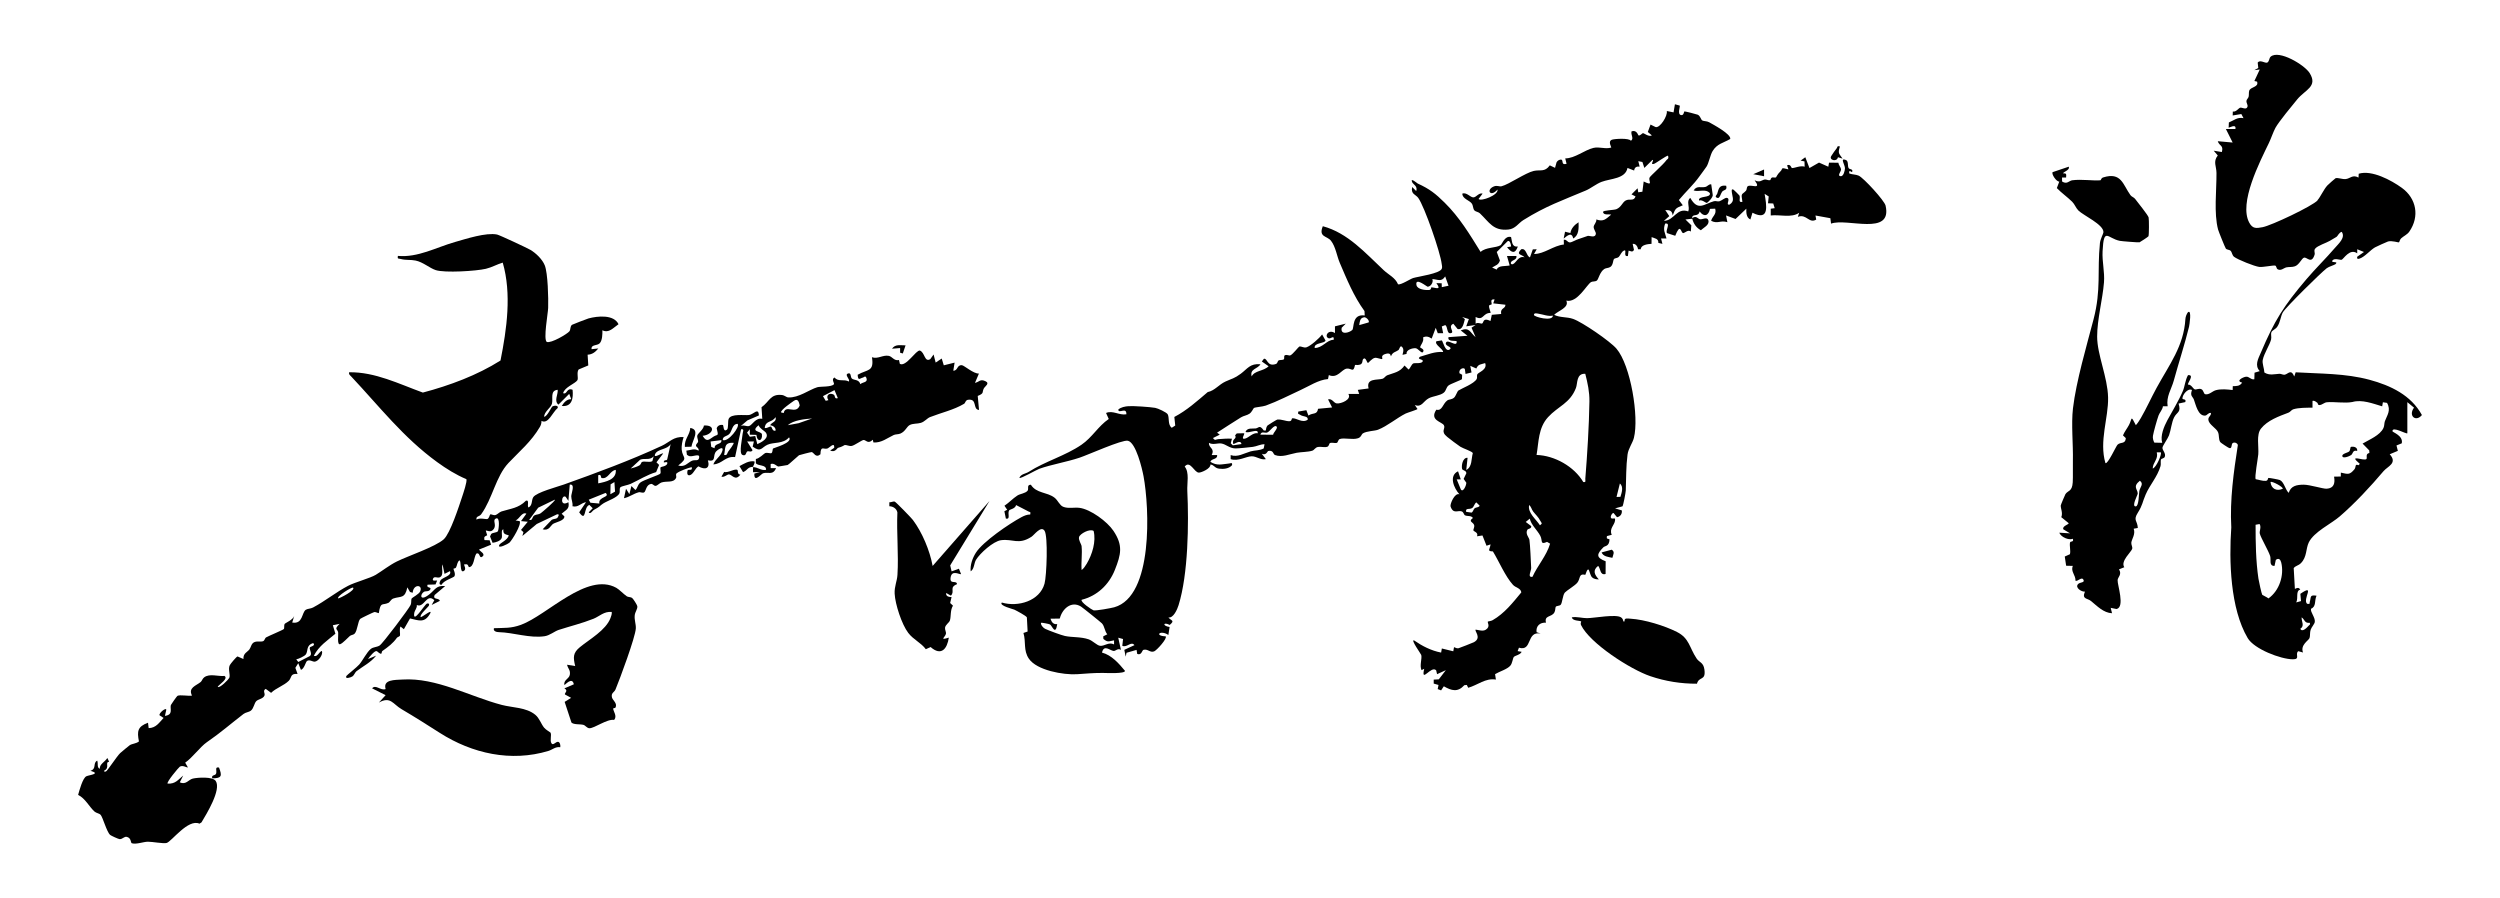
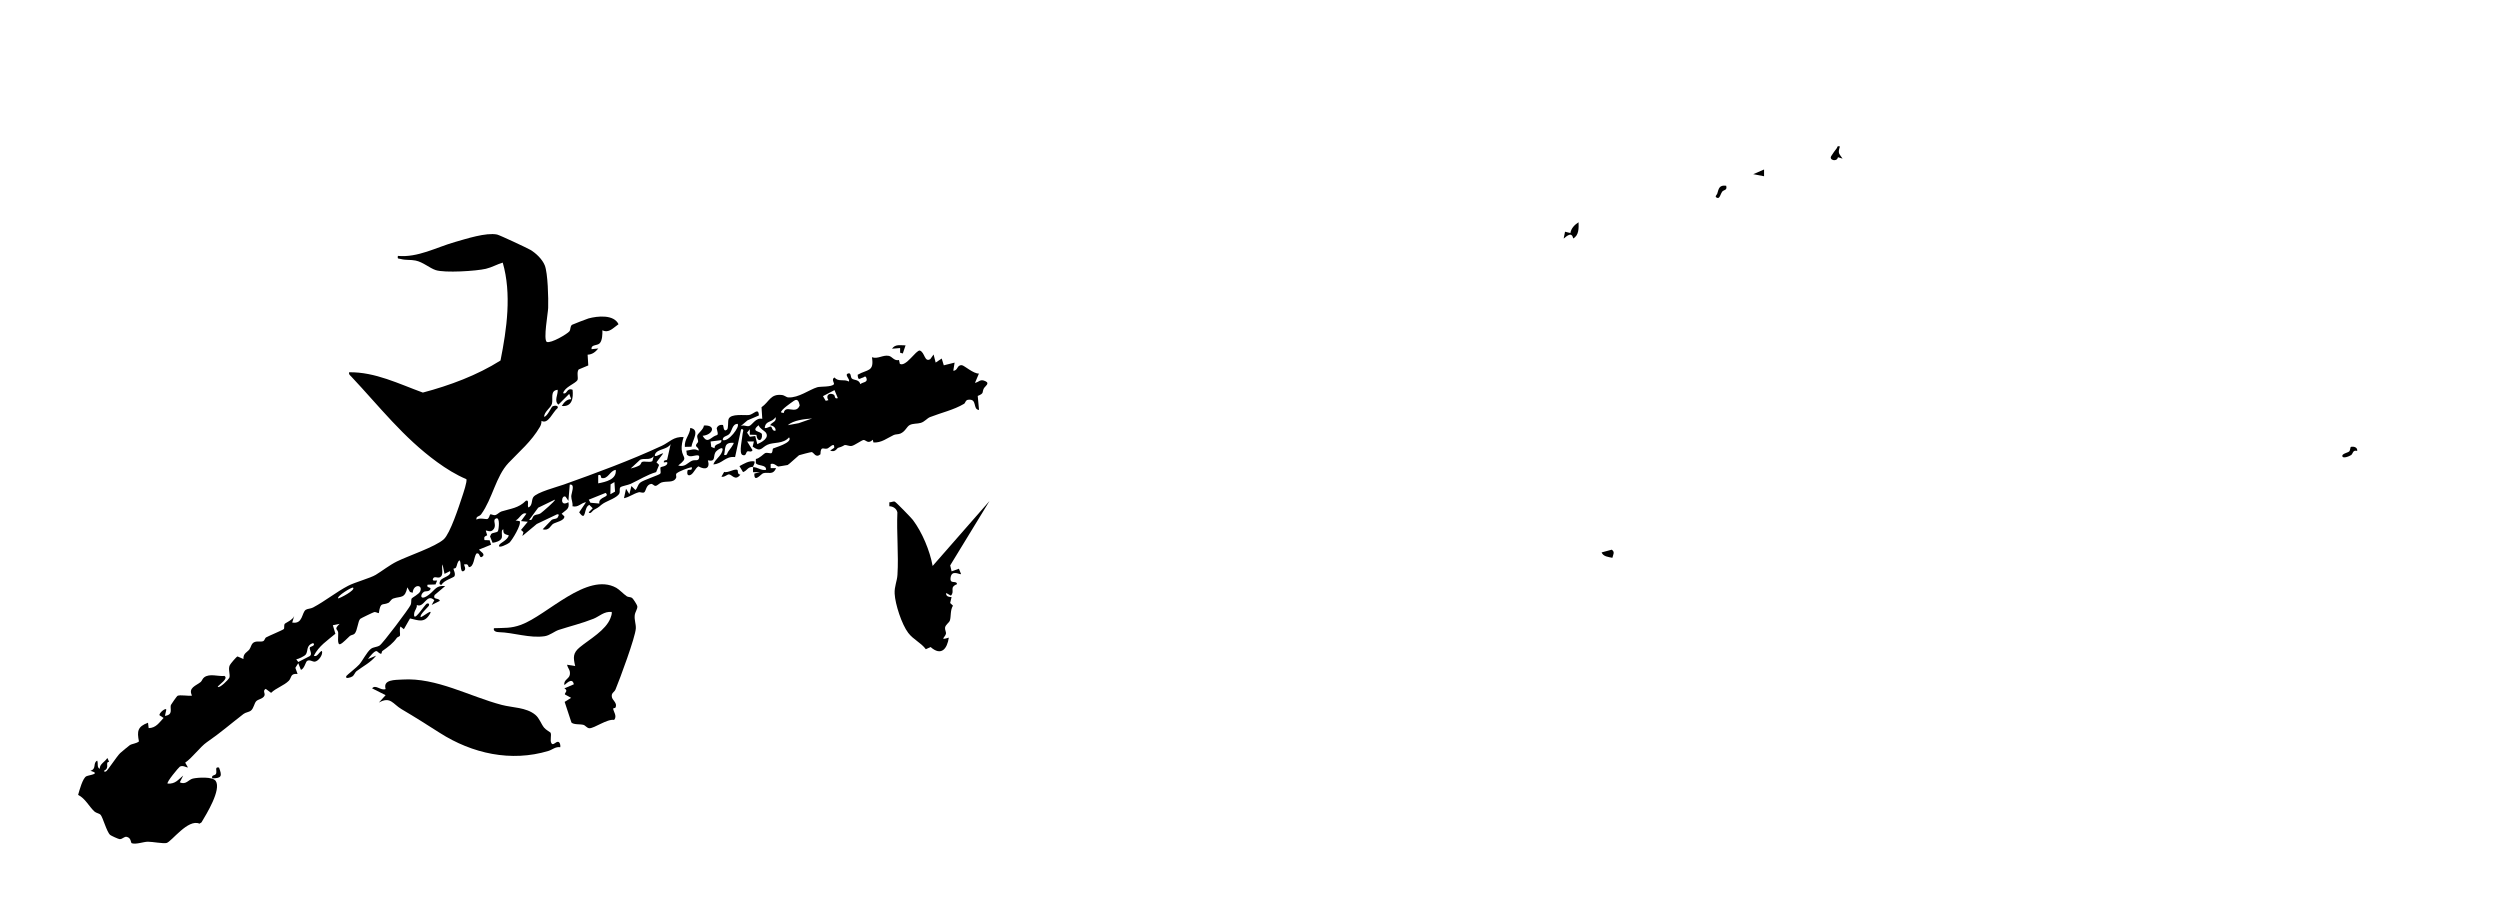
<svg xmlns="http://www.w3.org/2000/svg" id="_レイヤー_1" viewBox="0 0 640 230">
-   <path d="M431.19,28.54c.15-.09,3.2.73,3.42.82.66.29.84,1.27,1.14,1.46.38.24,1.19.14,1.78.47,1.03.58,5.69,3.06,5.41,4.29-1.79,1.04-3.36,1.19-4.52,3.11-.62,1.04-.97,3.09-1.56,3.98-.43.64-1.21,1.65-1.75,2.41-1.55,2.2-3.61,4.06-5.32,6.13l1.01,1.34c-1.83.76-1.87.73-2.59,2.6-.16-1.22-.69-1.38-1.9-1.38l1.03,1.56-1.38,1.21c2.67-.06,3.25-3.48,6.23-2.42.49-1.17-.6-2.57.52-3.46,1.98,3.5,3.51,1.56,6.06.85.46-.13.93.14,1.39.02.56-.14,1.43-.96,1.9-.88,1.12.2-.46,1.92.7,1.73,1.4-.91.73-1.83.61-3.03-.03-.32-.24-1.14.43-.78.09.05,1.43,1.37,1.48,1.46.39.66-.48,1.91.78,1.65-.43-2.46-.14-1.71.93-2.88.21-.23.14-.91.43-1.12.83-.59,3.66,1.07,1.76-1.54,1.34.72,1.84-.07,2.6-.19.38-.06.88.27,1.32.19.23-.04.16-.51.51-.69.24-.12.84.12,1.07-.07.08-.06.29-.73,1.09-1.49s-.14-1.11,2.07-.53l-.35-1.03c.89-.47,1.11.7,1.23.7.78,0,2.21-.72,3.27-.36l-.04-1.35-1-.2,1.21-.87,1.06,2.77,2.45-1.4,2.38,1.06.18-1.04,2.39.02c.05.57.61,1.16.68,1.63.1.62-1.09,1.68-.12,1.82.79.11,1.11-1.5,1.13-2,.05-.86-1.41-2.84.25-2.15.73.31.35,1.53.7,2.09.22.36,1.26.15.86,1.03-.02.05-.97-.85-.69.34.75.27,1.69.23,2.4.55,1.27.58,6.59,6.38,6.88,7.67,1.8,7.92-9.92,3.09-13.96,4.61l-.18-1.39-3.81-.69.19,1.04c-1.85,1.12-2.45-1.54-4.7-.7l.34-1.04c-1.98,1.39-4.92.41-7.28.69v-1.73s1.01-.14,1.01-.14l-.37-1.2-1.34-.05.18-1.75-1.05-.67c.48,2.9,1.33,7.11-3.11,4.84l-.53,1.73c-1.06-.48-1.08-1.79-1.04-2.77l-2.76,2.64-2.43-.91.34,1.73c-1.76-.58-2.46.52-4.16-.35.29-1.2,1.46-1.6,1.04-3.11l-1.34.05c-.33,1.75-1.52,2.21-2.65.65-.3,1.56-1.97.43-1.9,1.73,1.04-.77,1.4.15,1.99.28s1.86-.74,2.15.28c.34,1.22-1.23,1.84-1.91,2.54-1.18-.65-1.9-1.68-2.21-2.96l-1.75.2,1.51,1.48-.13,1.63c-.67-.72-1.72.57-2.06.35-.54-.35-.62-2.57-1.93.71l-2.1-.68c-.52-.66,1.1-2.7-.48-2.44-.62,1.65-.04,2.29.34,3.81h-1.39s.35,1.38.35,1.38l-1.04-.25c.04-1.14-.88-1.12-1.73-1.48l-.02,1.72c-.94.06-2.69.23-2.76,1.39h-.68c-.11-.67-.56-1.48-1.39-1.38l.34,1.55c-.43.69-.76.3-1.38.18l-.18,1.38c-1.37.26-.08-1.83-1.03-1.38-.65.31-.92,1.24-1.32,1.63-.32.31-.98.26-1.2.52-.31.37-.18,1.5-.93,2.02-.47.33-1.12.24-1.56.53-1.16.77-1.49,2.64-1.89,2.95-.45.35-1.12.17-1.5.4-1.14.69-3.52,5.41-6.34,4.75.85,1.79-2.14,2.6-3.11,3.64,1.54.76,3.21.47,4.85,1.04,2.35.82,9.48,5.71,11.1,7.61,3.64,4.24,5.82,17.51,4.47,22.84-.33,1.32-1.44,2.76-1.63,4.27-.4,3.09-.34,6.05-.45,9.21-.02.52-.63,3.77-.84,4.05l-1.91.52,1.73.52c.13.87-.34,1.57-1.22,1.75l-.87-1.06c-.33-.23-1.19,1.26-.43,1.39.53.09.87-.33.79.51-.11,1.16-1.57,2.1-.84,3.66l-1.24.33c-.15.84.11.57.67.84-.08,1.89-1.15,1.59-1.59,2.04-1.69,1.73-1.96,2.6.6,3.57l-.02,3.25c-1.47.4-1.22-1.31-1.9-2.08-1.49,1.15-.94,2.28.17,3.46-.57.04-1.32-.12-1.73-.52-.8-.78-.69-3.71-1.73-.65-1.78-.41-1.19,1.02-2.08,2.06-.63.74-2.71,1.98-3.15,2.48-.59.66-.64,2.69-1.09,3.15-.29.29-1.06.23-1.24.49-.17.25-.05.95-.39,1.51-.75,1.21-2.6.65-2.12,2.56-1.54-.09-2.62.86-2.41,2.44l1.04.35c-3.73-.71-2.05,4.67-5.55,3.62l-.34.88,1.03.17c-.31.77-1.69.96-1.99,1.31-.31.37-.34,1.56-.9,2.23-.77.93-2.86,1.53-3.91,2.18l.21,1.39c-2.64-.46-4.71,1.44-7.09,2.1l-.36-.73-.63.07c-1.69,1.87-3.27,1.42-5.25.28l-.7,1.05-.87-.34.21-1.05-1.23-.35v-1.02s1.3-.07,1.3-.07l1.81-2.35-2.25,1.03-.23-.98c-1.25-1.4-3.97,3.53-3.06-.4l-.69.35c-.55-1.21.18-2.93-.07-3.89-.07-.26-2.81-4.04-1.84-3.73,2.08,1.45,4.41,2.64,6.93,3.12l.18-1.05,2.93.72.19-1.06c.39.11.67.37,1.12.29.21-.04,3.74-1.43,3.98-1.56,2.07-1.15.07-2.83.44-3.22.84.11,1.83.51,2.6.02,1.3-.83.31-1.84.53-2.09.04-.05.8-.1,1.21-.34,3.05-1.76,5.13-4.44,7.35-7.12-.18-1.13-1.44-1.17-2.14-1.93-1.99-2.19-3.57-6-5.14-8.56-1.63-.02-.73-.58-.6-1.8l-1.03.35-1.04-2.63-1.39.21c.42-1.01-.89-1.21-.94-1.53-.04-.28.35-.8.2-1.34-.21-.77-1.63-.88-.31-1.81-.47-.73-1.4-.35-2.07-.71-.26-.14-.3-.78-.79-.98-.94-.37-2.18.81-2.87-1.28-.18-.56,1.06-3.58,2.27-3.1-1.39-1.53-2.79-4.75-.35-5.89l.7,2.08h-1.04s1.05,2.55,1.05,2.55c.54.93,1.41-.97,1.41-1.7l-.69-.98.69-1.43c.05-.73-.98-.72-1.08-1.11-.22-.86.13-2.95,1.4-2.87l-.34,3.12c1.57-.8,1.25-2.84,1.68-4.31-.11-.44-2.53-1.21-3.19-1.64-.84-.55-2.56-1.87-3.37-2.52-1.8-1.45-.36-2.07-.83-2.96-.49-.94-3.79-1.24-1.95-4,1.52.4,1.61-1.5,2.81-2.37.45-.33,1.09-.16,1.73-.71.45-.39.8-1.62,1.12-1.83.9-.58,3.97-1.71,4.68-2.95.19-.33-.03-.88.16-1.21.29-.52,2.64-1.17,2-2.86-1.1.38-1.75.2-2.26,1.39l-1.55-.69.32,1.7-1.53.38-.17-1.19c-.07-.54-1.62-.28-1.4,1l.7.4-.05,1.11c-.14.23-2.93,1.23-3.41,1.61-.68.53-.59,1.33-1.25,1.87-.89.74-2.72.86-3.79,1.4-1.47.75-1.83,2.47-3.62,1.75l.69,1.03c-.17.21-2.59.94-3.02,1.15-2.19,1.08-4.76,3.26-7.12,4.16-.85.32-2.84.31-3.83.92-.4.24-.42.98-1.26,1.25-1.42.47-3.5-.2-4.66.2-.48.17-.44.91-.8,1-.53.12-1.3-.21-1.77.07-.16.1-.18.75-.63.91-.69.24-1.65-.08-2.38.05s-.92.78-1.47.96c-1.05.34-2.8.32-3.98.53-1.81.33-3.77,1.26-5.56.58-.52-.2-.36-1.35-1.78-1.03-.1.02-.48,1.22-1.6.7l1.04,1.38c-1.37.29-2.35-.75-3.64-.73-1.4.02-3.49,1.38-5.37.73v-1.04c1.78.63,3.39-.45,5.12-.95,1-.29,2.3-.18,3.34-.75l.21-1.07c-1.04-.03-1.98.54-2.99.67-.82.1-3.8.42-4.47.4-1.55-.04-2.38-1.08-3.62-1.27-.92-.14-2.12.43-3.14-.15-.13,1.37,1.58,1.34.69,3.11h1.39c.16,1.2-1.45.83-1.73,1.73,1.74,1.11,2.96.61,4.77.44.51-.05.9-.37.78.43-.79.91-2.18,1.04-3.31.89-1.22-.16-1.2-.96-2.23-1.06.15,1-2.29,2.08-2.96,2.07-1.2-.02-2.23-3.27-3.62-1.55,1.26,1.51.57,4.25.67,6.25.41,8.27.23,21.34-2.24,29.25-.33,1.05-1.32,3.37-2.6,3.12.69.91,1.76.7.34,1.92-1.69-.87-1.93.28-.03.53l-.32,2.04c-2.1-1.41-3.7.24-.69.35.51.5-2.27,3.58-2.95,3.85-1.06.41-1.56-.68-2.71-.4-.42.1-.46,1.49-1.62,1.06l-.17-1.04-2.57.74-.21.99-.36-1.74,2.6-1.2c-.85-1.13-1.9.72-3.11.17l.19-1.74-1.23-.34.69,3.12c-.78-.52-1.39.31-1.84.28-.98-.08-2.5-1.79-3.01.41,2.48.66,4.32,2.78,5.89,4.68,0,.79-4.83.54-5.73.53-2.62,0-4.04.17-6.58.33-3.43.21-10.26-.97-12.3-3.98-1.46-2.14-.69-4.28-1.39-6.58l1.07-.37-.19-3.62c-.2-.42-2.61-1.69-3.21-1.98-.24-.12-4.03-1.04-3.2-1.82,4.13,1.22,9.7-.38,10.93-4.84.55-1.98.93-12.16,0-13.54s-2.62,1.08-3.34,1.54c-3.33,2.16-4.74.48-7.79.88-1.99.26-5.4,3.35-6.41,5.02-.53.87-.44,2.39-1.37,2.95-.16-1.62.46-3.38,1.32-4.74,1.8-2.86,8.59-7.47,11.67-9.12.72-.38,1.43-.69,2.26-.69.15-.8-.06-.55-.45-.77-.99-.55-2.16-1.1-3.17-1.64-.22.95-1.58,1.08-1.77,1.35-.53.76.46,2.38-.85,2.1l-.38-1.87.72-.38-.7-1.03c1.16-.77,2.13-1.85,3.3-2.61.71-.46,2.02-.54,2.61-1.22.4-.46-.3-1.56.85-1.55,1.43,2.26,4.14,1.84,6.05,3.31.88.67,1.27,1.92,2.19,2.32,1.28.55,2.86.11,4.22.29,2.83.37,7.09,3.5,8.68,5.88,2.49,3.73,1.96,5.99.36,10.02-1.49,3.76-4.53,6.65-8.49,7.63-.41.55,2.63,2.58,3.02,2.7.55.17,4.53-.56,5.32-.78,10.05-2.82,8.99-25.52,7.5-33.52-.36-1.94-1.94-8.65-4.02-9.11-1.46-.32-10.18,3.61-12.34,4.33-3.27,1.1-7.27,1.76-10.32,2.85-.79.28-4.77,2.6-5.11,2.34.38-1.03,1.6-1.05,2.41-1.57,4.18-2.68,9.36-4.09,13.51-6.94,2.75-1.89,4.23-4.71,6.96-6.58l-.69-1.54c1.74-.75,3.35.66,5.2.34.08-2.01-2.04,0-2.07-1.21.62-.6,1.78-.82,2.61-.87,1.33-.09,5.52.2,6.84.43.68.11,2.91,1.14,3.2,1.65.48.86-.04,2.68,1.04,3.45l.89-.57-.23-2.2c3.19-1.67,5.84-4.07,8.55-6.37,1.82-.38,2.83-1.92,4.57-2.71,1.61-.74,2.23-.75,3.9-1.99s2.38-2.69,5.03-2.42c-.72,1.23-2.79,1.15-2.25,3.11.74-1.53,3.05-1.31,4.33-2.6l-1.73-1.22.53-.69c.94-.22.79,2.13,3.07,1.33.43-.15.45-.76.65-.89.35-.21.92-.06,1.32-.26.33-.17-.02-.89.3-1.06.53-.29,1.03.15,1.43,0,.58-.21,2.14-2.23,2.3-2.26.57-.1,1.15.42,1.83.2,1.07-.35,3.29-2.31,4-3.29l.87,1.55c-.16.81-3,.49-2.77,1.91,2.04.02,3.14-2.13,4.85-2.08.21-1.34-.69-.26-1.19-.38-1.34-.33-.23-2.52,1.53-1.35v-1.73s2.77-.69,2.77-.69l-1.04,1.04c-.42,1.95,1.88,1.32,2.69.6.55-.48-.16-4.2,3.2-3.73l-.06-1.13c-2.75-3.75-4.52-8.12-6.34-12.37-.71-1.65-1.05-4.12-2.24-5.63-1.02-1.29-3.25-.87-2.09-3.72,6.43,1.73,10.91,6.89,15.59,11.26,1.28,1.2,2.96,1.9,3.67,3.62.77.19,3.12-1.39,3.89-1.62,1.28-.39,6.91-1.13,7.32-2.41.15-.42.01-.82-.04-1.23-.33-2.88-4.38-14.63-6.01-16.88-.63-.87-1.95-.93-1.54-2.78l1.03,1.04c.44-1.26-.78-1.69-1.03-2.26-.62-1.37,1.29.27,1.41.33,3.08,1.41,4.57,2.6,6.89,4.89,3.81,3.75,6.42,8.11,9.22,12.63,1.27-1.25,3.96-1,5.12-1.73.38-.24,1.04-2.53,2.67-2.09.32,1.18.13,2.61,1.74,2.43-.72,2.01-1.63,1.6-2.77.17l1.04-.17c.01-.37-.27-1.7-.87-1.38l-2.8,2.78.81,2.18c-.36,1.16-1.11,1.22-2,1.8l1.17.53c.46-1.14,2.2-.81,3.33-1.06l-.69-2.42h2.42c.18,1-1.09,1-1.38,1.56-.2.38.1.69.51.51.81-.34,1.4-2.23,2.95-1.73-.68-.85-2.34-.54-.86-2.07,1.34-.37,1.26,1.73,2.24,2.08l.73-2.05,1-.03-.69,1.21c2.57.04,4.99-2.17,7.64-2.42l-.02-1.22c.7-.16.92.67,1.55.68.48.01,1.57-.68,2.25-.87.81-.23,1.97-.71,2.34-.8.45-.11,1.94.66,2.07-.57.04-.41-.59-1.13-.56-1.75.03-.56.79-1.17.68-1.89,1.86.66,2.42-.1,3.8-1.23-.48-.19-2.01.24-2.07-.69-.03-.45,2.77-.44,3.43-.72,1.25-.54,1.48-1.7,2.32-2.19,1.04-.61,2.08.31,2.56-1.07l-1.04-.52,1.56-1.56.17,1.03,1.06-.15.33-2.62c2.66,1.31,1.09-.21,1.53-1.03.25-.48,3.48-3.27,4.32-4.46.19-.27.65-.25.39-1.09-.18-.25-3.2,1.99-3.63,2.08-1.11.25.18-.91-.35-1.04l-2.09,2.07-.49-1.52-1.06-.21.35,1.38c-.8-.07-1.31.19-1.41,1.02l-1.7-.67c-.54,2.83-4.33,2.69-6.65,3.57-1.36.52-2.78,1.69-4.02,2.21-6.11,2.58-10.18,3.95-15.99,7.57-1.29.81-2.02,2.23-3.82,2.42-3.9.41-4.9-1.86-7.32-4.16-.37-.35-1.09-.41-1.37-.71-.42-.45-.31-1.2-.67-1.75-.55-.86-2.47-1.23-2.44-2.58,1.15-.41,2.07,1.05,2.89.97.7-.07,1.34-1.25,2.3-.97l-1.04,1.38c.63.71,5.16-1.01,4.85-2.42-1.81,2.11-3.03.07-.94-.79.88-.36,1.36.11,1.99-.05,1.87-.47,6.11-3.44,8.22-3.92,1.68-.38,2.8.39,4.12-1.43l1.34.64.38-1.39c.12-.26.44-.55.71-.64,1.48-.51.1,1.5,1.86.99l-.34-1.38c2.47,0,4.91-2.13,7.2-2.68,1.56-.38,3.05.38,4.59-.1.08-.08-.99-1.63.22-2.02.67-.22,4.34-.46,4.8.29.88-.56-.1-1.51.17-2.42,1.34-.44,1.65.96,1.75,1.02.4.24.93-.55,1.19-.55.27,0,1.44,1.01,2.26.57l-1.04-.87.7-1.9,1.29.64c1.13.31,3.14-2.9,2.87-4.11l1.73.35.35-2.08,1.23.34c.16.26-.69,2.21.33,2.43.73.16.72-.88.9-.99ZM370.83,73.17l-.86-2.41c-.99,1.51-1.82.77-3.29.68.35.83-.44,1.96-1.22,1.96-.18,0-3.29-2.58-2.84-.39.23,1.09,2.28,1.3,3.19,1.23.69-.05.48-.7.66-.69.98.06,2.69.89,1.24-1.07l1.36.04.03.99,1.73-.36ZM382.62,76.64c-1.38-.14-.6,1-.78,1.29-.06.1-.58.09-.63.32-.12.59.49,1.68.36,1.85-2.06.02-1.76,2.1-3.81,1.04v1.73c.48-.44,1.47.08,1.67-.05.46-.29.14-1.6,2.14-.65l.33-1.58,2.4-.21c-.3-1.6,1.12-1.28,1.09-2.37l-3.12-.35.35-1.03ZM397.53,80.8c-1.28.25-2.39-.29-3.53-.46-.32-.05-1.35-.38-1.31.29.02.5,4.79,1.76,4.85.18ZM350.38,82.53c.31-.42-.78-1.63-1.4-1.24-.84.17-.91,1.22-1.02,1.94l2.42-.69ZM375.34,83.57l.69-1.89-1.73-.53.71.54c-.27.88-.51,2.9-1.86,2.54l-1.1-1.35c-1.6.72.58,2.22-.7,2.42-1.04.16-.68-1.74-1.38-2.07l-.87.34.35,1.73h-1.38s-.52-1.38-.52-1.38l-1.04,2.76c-.71-.48-1.43-.72-2.21-.29.32,1.04-.7,1.95-.75,2.55,0,.08,1.33.51.7,1.21-.36.41-1.21-.97-1.88-1.01-.8-.05-2.47.42-2.28,1.46l-1.04.24c-.08-.07.5-1.18,0-1.88-.62-.88-.76.44-1.05.66-.71.53-1.49.47-1.9,1.57-.18.09.14-1.14-1.58-.53-1.13.4-.52,1.08-.67,1.23-.16.16-1.32-.36-1.83-.29-.79.11-1.69,1.32-1.81,1.32-.29,0-.56-1.65-1.21-1.03-.47.44.31,1.76-2.11,1.53-.46,2.18-.86.77-2.15.95s-2.33,2.63-4.56,1.65l-.21,1.02c-2.47.2-4.78,1.79-7.07,2.83-2.75,1.26-5.83,2.87-8.86,3.96-.85.3-2.64.39-3.03.61-.17.1-.51,1.03-1.13,1.46-.67.46-1.51.52-2.18.94-2.06,1.28-4.12,2.62-6.13,3.92l.69.51-1.73.86c.51.8.78.32,1.31.29,1.18-.06,2.36-.2,3.54-.11l-.31,1.18.53.52,2.21-.33c-.2-1.3-1.98.13-2.08,0-.47-1.45,1.02-1.2.46-2.24l.43-.49,1.88-.04c.23.23-.96,1.63.18,1.39.99-.21,2.01-1.59,3.29-1.39.27-1.39-2.29.15-3.12-.35.47-1.14,1.77-.77,2.59-.88.87-.11.96-1.05,2.09.53h.51c.06-.43.15-.95.45-1.29.1-.11,2.35-1.5,2.49-1.51,1.15-.12,2.18.46,3.14.42.65-.03.47-.72.72-.75,1.01-.13,2.55,1.33,3.94.36.13-1.01-1.17-.68-1.99-1.28-.33-.24-.61-.02-.43-.8l2.07-.35.52,1.37c1.16-.79,2.24-.13,2.47-1.73l3.6-.34-1.04-2.07c1.09-.29,1.42.96,2.26,1.04,1.05.11,3.87-1.01,2.94-2.43h2.77s-.35-1.04-.35-1.04l2.76-.37c-.7-2.67,2.22-2.09,3.58-2.48.43-.12.74-.72,1.19-.89,1.77-.67,3.23-.77,4.43-2.5l1.03,1.03c.5-.37.7-1.3,1.23-1.57.36-.18,2.42.2,2.41-.67,0-.42-1.64-.35-.69-1.04,2.05-.58,3.7-1.35,5.9-1.21-.06-.87-2.3-1.9-1.72-2.75l1.38-.22c.3.21.9,3.22,2.07,2.28.76-.61-1.19-.79-1.04-1.55.3-1.43,2.99,1.36,2.77-.52-.25-.2-2.45.21-2.08-1.04l4.85-.35-1.73-1.38c2.27-.91,2.34.5,3.81,1.73l-1.04-2.42,1.04-.69-2.42.34ZM405.84,95.69c-2.35-.13-1.93,2.42-2.4,3.63-1.51,3.95-4.58,4.67-7.13,7.46s-2.37,6.38-2.95,9.69c4.61.13,9.63,2.96,11.96,6.93.79.13.48-.35.52-.86.5-6.2.96-13.57,1.05-19.73.04-2.52-.45-4.7-1.06-7.12ZM326.81,109.2c-.6-.63-1.75,1.34-2.44,1.54-.62.18-1.44-.44-1.72.53l3.27.03c0-.52,1.31-1.65.89-2.1ZM414.83,127.19c.33-1.06.85-2.56-.14-3.43l-.86,3.46,1.01-.03ZM377.53,130.1c.27-.24,1.02-.15,1.27-.63l-.86-.86c-.47.31-.62,1.12-1.02,1.41-.72.54-1.8-.13-1.59,1.01l1.39.2c.39-.21.48-.84.8-1.13ZM392.46,130.9c-.39-.51-.46-1.19-1-1.61-.45,1.97,1.8,3.66,2.77,5.19.75-.56.4-.54.1-1.13-.52-1.03-1.27-1.65-1.88-2.45ZM391.63,132.76l-1.04.86,1.39,1.05c.19.67-.81.67-.96.93-.62,1.03.42,2.01.51,2.59.19,1.26.38,5.61.45,7.22.03.75-1.06,2.5.34,2.25,1.3-2.91,3.57-5.33,4.51-8.48l-.79-.46c-1.84.84-1.08-.31-1.72-1.54-.74-1.44-2.35-2.79-2.7-4.41ZM276.89,139.86c.2,1.92-.15,4.11,0,6.06.45-.23,1.06-1.18,1.32-1.62,1.41-2.38,2.42-5.67,1.76-8.38-1.01-.66-3.5.73-3.73,1.56-.21.75.59,1.8.66,2.38ZM282.44,162.9l1.03-.52c-.7-.79-.66-2-1.37-2.79-.23-.26-4.96-4.06-5.38-4.32-2.49-1.54-4.83.64-5.41,3.08l-2.39.04c.31.88.71,1.5,1.73,1.39-.45,3.03-1.3.44-1.83.09-.24-.16-2.24-.52-2.33-.44-.1.58.61,1.33,1.05,1.54.83.41,4.22,1.66,5.09,1.84,1.89.4,4.07.17,6.07.86,1.03.36,2.1,1.54,2.89,1.65,1.19.16,2.21-1.07,3.61-.35v-1.04c-1.45.25-1.6.57-2.74-.37l-.03-.66Z" />
  <path d="M192.65,119.59c1.39-.06,2.07.95,3.46.69.11-1.43-2.1-.89-2.61-1.72v-1.07c.82-.05,2.12-1.4,2.36-1.49.62-.23,1.4.19,1.66-.02.32-.27.21-1,.4-1.17s5.15-1.46,4.08-2.85c-1.54,1.77-3.95,1.16-5.54,1.9s-1.62,2.02-3.78.48l.32-1.33h-1.73s1.38,2.24,1.38,2.24c-.35.68-1.01.09-1.38.34-.32.22-.24,1.29-1.21.87s-.02-4.27.06-5.46c.03-.48.52-1.25-.4-1.11l-1.54,7.12c-2.53-.3-3.23,1.75-5.57,1.88.53-1.42,1.83-1.94,2.3-3.42.51-1.6-1.48-.18-1.76.32-.65,1.13.16,2.49-1.93,2.06.64,2.09-.69,2.54-2.42,1.53-.84.48-1.33,2.11-2.25,2.28-.77.14-.64-.82-.53-1.22.12-.44,1.38.28,1.05-.86-1.02.25-3.03.96-3.82,1.57-.39.29,0,.8-.17,1.18-.64,1.36-2.35.75-3.7,1.17-.56.17-1.09.85-1.55.88s-.71-.57-1.18-.49c-1.25.2-1.28,1.82-1.71,2.13-.4.29-1-.11-1.42,0-1.43.39-2.42,1.25-3.78,1.52l.52-2.42.86,1.38.52-2.08,1.04,1.03c.59-.61.51-1.28,1.22-1.9.75-.65,4.93-1.96,5.14-2.31.25-.42-.14-1.34.1-1.64.1-.12,1.48-.2,1.68-.92.25-.96-1.53.35-.67-.84.03-.04.54.1.66-.26l.88-3.91c-.79,1.46-3.4,1.2-3.99,2.6-.53,1.29,1.81-.42,2.07-.18l-1.72,2.26.68.67-.76,1.84c-2.32.68-4.35,2-6.53,3.01-.65.3-2.2.56-2.56.83-.41.3-.12,1.07-.28,1.51-.39,1.14-3.05,1.96-4.17,2.68-.86.54-.8.82-2.31,1.59-.48.24-.96,1.29-1.41.67l1.03-1.04-.86-.85c-1.56.53-.7,4.6-2.61,1.89l1.75-2.59c-1.3.17-1.97,1.43-3.47,1.04.14-.88-.31-1.71-.31-2.56,0-.71,1.11-3.21-.38-2.98l-.35,4.16-.7-1.04c-1.04-.72-1.64,2.78.7,1.38.38,1.8-.65,1.95-1.73,2.95l.7.69c.05,1.1-2.11,1.45-2.87,1.9-.64.38-1.05,1.89-2.68,1.39l2.29-2.39c.4-.29,1.04-.21,1.42-.48.08-.05.87-1.19-.07-.94l-5.16,2.46-3.68,3.07.27-.99-.62-.56,1.73-2.09-1.73-.17,1.38-1.9c-1.13-.53-1.75,1.31-2.77,1.74l1.04.17c.56.77-1.91,4.86-2.62,5.52-.32.3-3.19,1.76-2.58.55.25-.51,2.13-1.21,2.42-2.43-.98-.31-1.48-.32-1.39-1.55-.7.17-.21,1.52-.41,2.18-.25.82-1.57,1.18-2.35,1.28l-.65-1.63.29-.62c.4-.44,1.54-.3,1.74-.76s.61-3.7-.52-3.22c-.95.41.17,1.53-.5,2.61-.79,1.25-1.9.32-2.1.5l.36,1.19c-.69.34-.84.32-.71,1.23l1.33.05.38,1.13-3.09,1.25c.24.47,1.94,1.2.69,1.9-.64.36-.44-1.3-1.38-.87-.65.94-.58,3.46-1.91,3.47-.32-.69-.31-.83-1.21-.7-.13.11.76,1.33-.18,1.73-.99.42-.47-2.56-1.03-2.77-.61.46-.55,1.24-.87,1.84-.12.23-.62.24-.63.28-.09.22.61,1.28.22,1.96-.2.34-2.9,1.14-3.23,2.14-.83.16-.59-.65-.35-1.05.53-.89,3.02-1.16,2.44-2.41l-1.39.7-.51-2.43c-.39,1.02.47,2.74-.71,3.31-.57.28-1.39-.39-1.72.33-.36.81.83.4,1.04.52l-.41.98-2.02.06c-.47.93,1.09.51.69,1.21-.38.65-1.21.36-1.64.62-1.03.63-1.1,2.63,1.46.59,1.45-1.16,1.69-2.29,3.99-2.07l-2.72,2.3c-.52,1.32,1.12.61,1.34,1.5l-2.08,1.04.68-1.21c-1.97-1.94-2.63,2.13-4.49,1.21.13.74-.55,1.42-.64,1.98-.51,3.17,2.61-2.06,3.23-2.33.41-.17.69.1.51.51-.16.37-2.56,2.44-2.08,2.95.43.01,3.38-2.49,2.26-.69-1.4,2.26-2.8,1.53-5.02,1.03l-1.57,2.76-.86-.69c-.35.62-.04,1.88-.13,2.27-.09.36-.62.36-.8.62-.98,1.39-2.19,2.31-3.72,3.38-.17.12-.15.58-.23.64-.38.28-.96-.57-1.26-.62-.53-.1-1.84,1.49-2.18,2.03l2.08-.86c-1.35,1.74-3.39,2.72-5.03,3.98-.4.31-.55,1-1.07,1.35-.4.27-1.96.75-1.52-.13.1-.2,2.72-2.26,3.3-2.94.87-1,1.92-3.16,2.95-3.98.67-.53,1.52-.42,2.25-.87.81-.5,7.51-9.41,7.96-10.41.25-.57.05-1.27.26-1.65.11-.2,1.89-1.1,2.19-1.82.73-1.75-1.77-1.93-1.93.36l-.69-.19-.68-1.19c-.62,2.97-1.67,2.21-3.57,2.85-.65.22-.86.93-1.3,1.13-1.57.71-1.98-.38-2.43,2.6-.15.1-.77-.32-1.15-.26-.2.03-3.46,1.6-3.6,1.74-.63.58-.71,3.05-1.46,3.81-.34.34-.88.29-1.22.59-.62.53-1.76,1.82-2.44,2.08-.88.35-.46-2.31-.53-2.93-.12-1.03-1.21-.76.36-2.26l-1.73.35.65,2.18c-2.12,1.79-4.16,3.05-5.51,5.61.84.55,1.37-1.09,2.07-1.21.34,1-.97,2.71-1.88,2.75-.56.02-1.3-.63-1.95-.17-.35.25-.68,1.98-1.55,2.27l-.69-1.72-.74,1.2.57,1.56c-1.94-.19-1.49.99-2.24,1.74-1.23,1.24-3.29,1.86-4.54,3.1l-1.37-1.02c-.87.48-.09,1.12-.33,1.72-.33.82-1.59.92-2.08,1.41-.55.55-.65,1.84-1.38,2.43-.53.42-1.35.43-1.91.87-3.35,2.58-5.85,4.8-9.4,7.24-1.64,1.13-3.7,3.97-5.52,5.22l.69,1.21c-.17.16-1.3-.67-2.07-.18-.27.17-3.49,3.99-3.12,4.34,2.03.1,2.64-.97,3.99-2.07l-.87,1.73c1.6.75,2.21-.71,3.36-.96,1.25-.28,5.05-.54,5.83.61,1.51,2.22-2.4,8.54-3.64,10.61l-.52.33c-2.92-1.33-7.14,4.6-8.41,4.94-.82.22-3.66-.33-4.77-.32-1.17,0-2.94.74-4.12.4-.36-.1-.09-1.31-1.25-1.63-.74-.2-1.09.6-1.88.57-.3-.01-2.2-.88-2.43-1.08-.91-.8-1.86-4.53-2.46-5.16-.35-.37-1.11-.42-1.58-.85-1.39-1.29-2.3-3.3-4.16-4.24.32-1.15,1.18-4.35,2.12-4.77.77-.35,3.8-.6,1.03-1.4,1.67-.5.53-1.98,1.73-2.6.32.66-.16,1.83.69,2.08-.16-1.17,1.34-1.78,1.91-2.76l.46.98c-1.2.11.32,1.54-1.32,2.3-.05.26.36.24.51.17.39-.17,2.75-3.85,3.63-4.69.26-.25,2.28-1.92,2.47-2.04.56-.37,1.72-.41,2.34-.96-.52-2.61-.35-3.8,2.32-4.78l.17,1.38c1.89-.05,2.67-1.39,3.81-2.6l-1.04-.7c-.15-.6,1.71-2.09,1.74-1.38l-.35,1.55c2.21-.31,1.24-1.8,1.52-2.78.04-.15,1.55-2.27,1.67-2.34.63-.37,2.85.11,3.74-.08-1.03-2.01,1.01-2.5,2.23-3.48.3-.24.44-.85.89-1.19,1.41-1.06,3.53-.19,5.2-.36,1.08.7-1.35,2.15-1.74,2.78.44.53,2.8-1.91,2.96-2.27.36-.79-.39-2.21.14-3.27.17-.34,1.69-2.18,1.98-2.23l1.51.66c-.1-1.47.98-1.74,1.53-2.46.4-.53.47-1.53,1.26-1.86s1.54-.03,2.2-.23c.46-.14.47-.79.82-.99.63-.37,4.36-1.91,4.53-2.14.2-.26-.02-.95.23-1.32.16-.24,2.18-1.06,2.44-2.07l-.52,1.73c2.77.49,2.4-2.57,3.48-3.27.44-.29,1.26-.26,1.85-.58,3.16-1.68,5.87-3.93,8.99-5.56,1.77-.92,5.67-1.96,7.07-2.81,1.68-1.02,3.49-2.47,5.41-3.42,2.86-1.42,9.85-3.74,12-5.68,1.64-1.49,3.9-8.47,4.7-10.89.27-.82,1.37-4.02,1.07-4.5-2.59-1.08-5.17-2.69-7.45-4.35-8.74-6.35-14.77-14.23-22.05-21.96-.32-.34-.63-.5-.51-1.05,6.67-.1,12.76,2.98,18.88,5.2,6.87-1.82,13.9-4.43,19.88-8.21,1.61-8.07,2.88-17.05.57-25.06-1.46.43-2.81,1.23-4.31,1.58-2.5.59-10.55,1.09-12.84.34-1.58-.52-3.25-2.06-5.17-2.45-1.29-.27-2.46-.04-3.78-.4-.61-.17-.9.11-.75-.79,5.14.47,9.78-2.17,14.64-3.56,2.88-.82,7.95-2.48,10.76-1.91.61.12,7.71,3.44,8.54,3.93,1.43.85,3.04,2.4,3.67,3.96.8,1.99.95,8.5.87,10.91-.05,1.4-1.27,8.04-.36,8.69,1.07.45,5.33-2.08,5.81-2.73.33-.44.14-1.32.68-1.66.19-.12,3.8-1.51,4.19-1.62,2.33-.63,6.49-1.06,7.69,1.48-1.34.9-2.45,2.38-4.13,1.55.03.94-.01,2.6-.67,3.31s-2.26.26-2.1,1.53l1.73-.18c-.74.89-1.53,1.54-2.74,1.59l.17,2.75-2.46,1.03c-.59.76-.01,2.26-.33,2.76-.57.88-3.28,1.76-3.65,3.31,1.09.44.84-1.49,2.42-.87.22,2.15-.11,4.42-2.77,4.15.53-.86,1.31-1.8,2.43-1.73l-.52-1.37-2.77,2.76c-1.19-1.01-.06-2.53-.18-3.8-2.01.17-1.14,2.26-1.47,3.55-.27,1.08-2.02,2.04-1.99,3.37.88-.18,1.78-2.48,2.15-2.69.35-.2,1.57-.33,1.31.43-1.33,1.07-2.42,4.27-4.15,3.29.01.54-.12,1.05-.39,1.52-2.23,3.82-5.22,6.25-8.06,9.26-3.24,3.43-4.1,9.14-6.98,13.12-.5.69-1.4.43-1.2,1.39.72-.57,2.49-.03,2.8-.17.46-.21.56-1.08.72-1.18.18-.12.81.31,1.34.17.45-.12.96-.73,1.53-.92,2.33-.74,4.35-.81,6.26-2.75,1.01-.3.18,1.41.68,1.73,1.07-.61.67-1.77,1.19-2.62.76-1.24,6.27-2.69,7.84-3.25,8.31-2.97,17-6.16,25.09-9.92,1.91-.89,3.02-2.43,5.57-2.22-.32.89-.58,2.25-.5,3.17.22,2.36,1.83,1.98-.89,4.1,1.74.49,2.33-.65,3.48-1.2.85-.4,1.76.26,1.89-.88.13-1.21-1.82.09-2.72-.4l-.42-.27-.15-1.05c1.12-.12,2.05-.68,3.12,0,.21-.65-.58-.87-.64-1.27-.06-.43.52-.74.54-1.03.04-.53-.35-1.03-.2-1.61.13-.52,1.62-1.55,1.68-2.53,3.22-.19,2.37,2.39-.33,2.63,1.07,1.81,1.63.94,2.82.2,1.04-.65,1.34.08.78-2.13.24-.68.89-.96,1.59-.85.21.14.06,1.99,1.05,1.21.41-.31.18-2.08.41-2.71.55-1.49,4.13-.88,5.26-1.04s2.42-2.06,2.49.12l-2.91,1.25-1.78,1.51c.74-.47,1.51.12,2.17-.05.81-.21,1.69-2.24,3.39-1.85l-.19-2.97c2.01-1.39,2.24-3.47,5.21-3.13.72.08,1.13.6,1.65.62,2.64.14,5.34-1.98,7.42-2.61.79-.24,3.69,0,4.26-.78.17-.23-.78-1.33.17-1.71.9,1.19,2.42.33,3.64,1.03.43-.6-1.27-1.72-.16-2.07.8-.25.53.93.94,1.31.51.47,1.81.16,2.17,1.44.58-.58,1.96-.38,1.57-1.53-.28-.81-.65-.22-.85-.18-.91.21-1.29.99-1.41-.7,2.49-1.45,4.27-.68,3.66-4.49,1.52.54,2.78-.65,4.32-.35.86.17,1.38,1.38,2.6,1.06l.22.99c1.58.86,4.13-3.57,5.12-3.41,1.31.46,1.17,3.12,2.68,2.19l.84-1.18.53,2.07,1.55-1.04.53,1.74,2.77-.69-.34,2.07c1.24.02.87-1.55,2.24-1.4.53.05,3.05,2.27,4.33,2.12l-1.02,2.4c1.18-.26,1.3-1.08,2.69-.43,1.2.56-.12,1.28-.42,1.85-.53,1,.21,1.2-1.56,1.92l.33,3.59c-1.72-.14-.32-2.95-2.81-2.61-.66.09-.69.83-1.01,1.03-2.66,1.58-5.85,2.28-8.73,3.41-.75.3-1.33,1.15-2.34,1.47-.9.28-2.05.11-2.89.58-.75.42-1.07,1.61-2.34,2.16-.56.24-1.25.15-1.71.37-1.63.76-3.17,2.06-5.2,1.91l-.17-.7c-1.22,1.25-1.8,0-2.36.06-.48.06-2.3,1.38-3,1.52s-1.29-.3-1.86-.21c-.1.02-.54.42-1.71.72-.19.05-.69,1.26-1.98.68l1.04-.7c.12-1.63-1.24.01-1.75.18-.97.31-1.71-.86-1.78,1.48-1.24,1.04-1.64-.44-2.23-.57-.16-.03-3.1.74-3.25.81-.18.09-2.71,2.47-2.91,2.5-.59.08-2.26.41-2.38.39-.41-.06-1.14-1-1.97-.63v1.04s1.38,0,1.38,0c-.79,1.94-2.06.9-3.32,1.32-.5.16-2.37,2.6-2.23.07l1.39-.34h-1.73c.03-.46-.05-.94,0-1.39-1.5.07-1.35.9-2.56,1.36l-.92-1.53c1.19-.63,2.4-1.44,3.83-1.22.19.53-.31,1.06-.34,1.38ZM214.49,101.93l-.86-2.06-2.95,1.54.7,1.2.69-.17c-.82-1.23.32-2.05,1.4-1.39.36.22.08,1.21,1.02.87ZM200.62,105.74c.49-2.36,3.14.56,4.11-1.95-.2-.93-.5-1.89-1.51-1.17-.74.52-3.27,2.23-3.29,2.95l.69.17ZM197.16,108.85c.41-.81,1.73-.83,1.38-2.07-.97,1.54-2.55.76-2.77,2.77.54.18,1.15-.38,1.53-.36s.34,1.34,1.25,1.05c.1-.81-.71-1.3-1.38-1.39ZM207.91,107.13c-1.88.13-4.8.43-6.24,1.72l2.78-.51,3.46-1.21ZM188.84,108.51c-1.39-.02-1.41,1.79-2.11,2.56-.62.68-1.75.53-1.7,1.59,1.4.57,4.46-3.4,3.81-4.15ZM196.01,110.69c-.32-.41-1.51-.96-1.8-1.83-2.2,1.75.55,1.45.84,2.28.24,1.83-1.23,2.15-1.41.19l-1.69-.05v-1.39s-.7.86-.7.86l.71,1.06,1.38-.19.53,2.09c1.1-.5,3.23-1.6,2.14-3.02ZM184.68,112.67l-2.77.35.17,1.39.86.34c-.08-1.4,1.88-.82,1.74-2.07ZM187.8,113.36c-2.55-.15-2.03,1.36-2.42,3.11.85.2.75-.49,1.04-.86.23-.3,1.59-2.07,1.38-2.25ZM164.31,118.29c.61-.36,2.01.22,2.7-.25l.33-1.22c-1,1.12-2.37.38-3.46.87l-2.43,2.25c.66-.14,1.62-.45,2.19-.77.46-.25.51-.79.66-.88ZM157.64,120.29c-1.53.18-1.92,2.42-3.6,2.09-.32-.06-.02-1.13-.9-.71v2.07c1.91-.38,4.75-.96,4.5-3.46ZM157.29,123.41l-.98.58-.06,2.54,1.2-.68-.16-2.44ZM153.44,128.9c-.37-1.79,2.9-1.55,1.6-2.72l-4.32,1.74.43.78,2.3.21ZM142.04,127.91l-4.26,2.06-2.32,3.13c1.02.22.63-.76,1.4-1.19.43-.24,1.06-.16,1.56-.52.39-.28,3.88-3.24,3.63-3.47ZM90.39,150.43c-.27-.24-4.32,2.26-3.81,2.77.4-.03,4.52-2.12,3.81-2.77ZM79.34,165.72c.11-.19,1.59-.42.83-1.09-1.93.6-1.21,2.07-1.91,2.94-.34.42-1.81,1.12-2.42,1.22l.52.68,2.98-1.53c.73-.58-.28-1.73,0-2.22Z" />
-   <path d="M593.28,51.25c.74-.8,1.61-2.8,2.53-3.78.23-.24,1.96-1.79,2.09-1.84.52-.22,1.74.31,2.6.21,1.16-.12,1.76-1.23,3.28-.38l.05-.98c3.31-1.04,8.32,1.64,11.03,3.6,3.76,2.72,4.61,7.34,1.92,11.22-.53.76-1.43,1.12-2.1,1.73-.32.29-.43.94-.54,1.02s-1.79-.51-2.81-.23c-.24.06-3.04,1.34-3.34,1.51-1.26.73-2.66,2.51-4.03,2.9-.49.14-.61-.03-.51-.51l1.73-1.21-1.73-.7v1.04c-1.95-1.38-3.51,1.54-4.02,1.66-.33.08-1.69-.46-2.22.07-.88.88,1.64.16.69,1.03-.26.24-1.7.63-2.25,1.05-1.56,1.2-10.43,9.94-11.23,11.29-.59.98-.64,2.56-1.47,3.73-.45.64-1.28.88-1.46,1.36-.22.55.07,1.23-.1,1.9-.38,1.45-1.79,3.52-2.13,5.21-.18.88.39,2.25.42,3.21,1.3.83,2.56.4,3.84.33.44-.02.91.3,1.33.24.9-.14,1.63-1.6,2.48.45l.36-1.07c6.33.38,12.72.25,18.89,1.91,5.44,1.47,10.65,3.94,13.43,9.03-1.53,1.88-3.58.22-2.02-1.89l-1.71-1.41v7.97c-.26.28-3.89-1.91-3.81-.52.02.27,2.82,1.12,2.38,3.09l-1.35.55.35,1.38-2.08.87c2.08,2.3-.53,3.08-1.58,4.32-3.31,3.91-7.35,8.27-11.25,11.62-2.2,1.89-6.6,3.94-7.9,6.65-.78,1.63-.43,3.7-2,5.28-.68.68-1.31.61-1.85,1.27l.3,5.33c.58-.28.96-.45,1.38.17-1.26.35-.44,2.12-1.04,3.29l1.23-.34-.17-1.86c3.97-2.74.48,1.37,1.72,2.55.91.11.55-.02.7-.51.38-1.25-.09-1.83,1.72-1.56-.6,1.32,0,2.75-1.41,3.34-.21.89,1.12,2.22.97,3.37-.07.54-.82,1.3-1.06,2s-.09,1.58-.29,2.13c-.25.66-2.41,1.75-1.67,3.7l-1.22-.34c-.91.76.62,2.09-1.36,2.08-3.12-.01-9.92-2.62-11.58-5.43-4.48-7.57-4.8-19.78-4.2-28.34-.39-7.11.6-14.1,1.68-21.09-.16-.5-.7-.73-1.17-.58-.68.22-.16,1.59-1.02,1.37-.23-.06-2.17-1.33-2.3-1.52-.5-.71-.23-1.67-.58-2.54-.41-1.02-2.3-1.94-2.47-3.11-.13-.9.74-1.02.65-1.82-.7-.15-.92.66-1.55.68-1.75.05-2.33-2.78-2.82-4.12-.28-.77-1.06-.9-.48-2.45-1.12-.57-2.55,1.38-2.44,2.25.03.23,1.1,0,.71.86l-1.71.37c.74,2.31-.41,2.1-1.14,3.54-.64,1.26-.81,3.25-1.3,4.59-.3.83-1.63,2.65-1.68,3.16-.07.66.92,1.39.6,2.33-.15.43-.82.45-.93.63-.24.39,0,1.2-.16,1.75-.85,2.84-2.72,4.76-3.81,7.29-.88,2.03-.75,2.66-2.01,4.66s-.09,1.98,0,3.9l-1.06.19c.53,1.36-.48,2.63-.6,3.53-.07.56.34,1.11.23,1.59-.18.78-3.08,3.19-2.03,4.74l-1.36.55c.83,1.28-.29,1.97-.35,2.73-.09,1.22,1.95,6.93-.28,7.42l-1.49-.3.34,1.38c-2.16-.09-3.8-1.83-5.37-3.12-.98-.8-2.42-.41-1.56-2.42-.85.12-2.64-1.01-1.76-1.93.48-.51,1.69-.32,1.41-1.01-.43-1.07-1.45.41-2.07.17.05-1.5-1.28-2.33-.7-3.81l-1.7-.04-.35-2.36,1.32-.59c.25-.91-.18-2.21.04-3.03.1-.37,1.05,0,.7-.92-1.09.42-2.99-.41-3.47-1.56l2.77.17-1.73-1.04c-.34-.84,1.37-1.2,1.38-1.56l-1.9-1.54c.45-1.09-.17-2.19-.14-2.99,0-.16,1.11-2.77,1.2-2.91.63-.98,1.72-.59,1.87-3.01.09-1.54,0-3.73.04-5.47.1-4.24-.46-9.41.02-13.49.82-6.93,3.5-16.01,5.27-22.79,1.99-7.64.9-12.28,1.63-19.5.11-1.05.87-2.4.9-2.78.11-1.96-5.16-4.31-6.41-5.57-.65-.65-.94-1.59-1.58-2.23-1.21-1.2-2.74-2.26-3.94-3.51l.63-1.67c-.72.09-2.06-1.91-1.71-2.41l4.14-1.4c.35.98-1.74,1.41-1.38,1.73.84-.09.74.27.69,1.04h-1.04s.01,1.02.01,1.02c1.26.83,1.78-.2,2.6-.31,2.41-.33,5.52.19,7.21,0,.2-.02.12-.54.72-.73,4.67-1.47,5.06,1.9,6.97,4.53.33.45.9.56,1.2.97.6.81,3.35,4.19,3.46,4.76s.12,4.35-.04,4.8c-.05.13-2.14,1.5-2.29,1.55-.24.07-4.56-.27-5.04-.37-3.19-.64-4.09-3.68-4.42,2.66-.14,2.73.57,5.28.36,7.98-.35,4.33-1.76,9.52-1.75,13.86,0,4.67,2.68,10.34,2.8,15.59s-2.34,11.17-.68,16.8c.56.42,2.74-4.36,3.09-4.7.8-.78,2.03-.07,2.13-1.69l-.73-.7c.39-.95,1.05-1.75,1.53-2.65.86-1.59.37-2.75,1.77.04.5-.56.9-1.2,1.28-1.84,1.48-2.56,2.61-5.12,4.04-7.74,3.23-5.91,6.96-10.7,7.36-17.58.03-.58.3-1.3.66-1.77,1.05-.78.35,3.4.27,3.74-1.07,4.37-2.67,9.29-3.9,13.77-.62,2.24-1.99,4.1-1.57,6.58h-1.21c-.12.89-.85,1.61-1.12,2.35-.38,1.05-1.26,4.15-1.43,5.18-.1.64.06,1.2.34,1.77l2.03.05c-.56-1.76.46-4.19,1.32-5.79,1.31-2.44,2.82-4.81,3.96-7.47.49-1.13.62-2.85,1.32-4.06,1.8-.18-.23,2.09,0,2.42.83-.07,1.27,1.03,1.71,1.21.41.17,1.08-.36,1.76-.01.5.26.56,1.18.92,1.26,1.04.22,1.79-.77,2.74-1.03,1.32-.37,2.96-.2,4.3-.04l.03-.99c1.02-.03,1.78.02,2.4-.91-1.75-.41.18-1.4.96-1.51.83-.12,1.29.85,2.16.65l.05-1.68,1.34-.4c-1.38-1.48-.41-3.14.28-4.74,3.48-8.2,5.85-11.97,11.68-18.81,2.31-2.71,5.12-5.47,7.26-7.97.98-1.14,2.79-2.68,1.76-4.14-.69.16-1.02,1.08-1.32,1.28-.37.24-1.23.71-1.74,1.03-.85.52-3.15,1.22-3.75,2.01-.41.54.04,1.01-.14,1.55-.82,2.5-1.91.54-2.7.74-.59.15-1.21,1.82-2.33,2.21-.77.27-1.43.12-2.16.27s-1.45,1.04-2.34.44c-.24-.16-.23-.83-.57-.89-.55-.11-3.12.46-4.07.34-1.22-.15-5.47-1.85-6.43-2.58-.53-.41-.51-1.16-.89-1.54-.34-.33-.92-.22-1.23-.58-.17-.2-1.85-4.37-1.98-4.86-1.11-4.22-.38-9.99-.41-14.49-.01-1.71-.93-2.89.33-4.48l-1.04-1.22,2.08.34c.51-1.77-.68-1.52-1.04-2.77l3.81.34-1.73-3.46h2.43c.32-1.47-1.67-.26-1.73-.35l.06-1.33c1.33-.54,2.18-1.43,3.75-1.1l-.57-1.07-2.2.38.03-1.01c.85.19,1.48-.91,1.92-.99.46-.09,1.6.69,1.85-.29.1-.41-.31-.95-.29-1.37.02-.46.47-.74.56-1.11.13-.53.01-1.15.16-1.57.36-1.04,2.51-.86,2.01-2.32l-.69-.16,1.38-2.95-1.38.17,1-.56-.15-1.36c.57-.85,1.83.17,2.41,0,.61-.29.46-1.13.91-1.53,2.09-1.84,8.67,2.08,9.99,4.21,2.14,3.45-1.14,4.23-3.2,6.73-1.31,1.59-4.69,5.69-5.56,7.26-.52.94-1.18,2.86-1.67,3.87-2.31,4.8-7.8,15.38-5.03,20.44.86,1.58,1.79,1.44,3.4,1.14,2.27-.43,12.7-5.37,14.09-6.87ZM593.25,103.12c-.4-.26-.69-.62-1.25-.49v1.73c-1.47.02-3.56-.02-4.95.43-.46.15-.72.68-1.22.86-2.43.92-5.34,1.95-7.02,4.07-1.24,1.56-.53,4.58-.69,6.59-.08,1.01-1.01,5.96-.65,6.37.83.13,1.72.49,2.57.42.65-.05.47-.72.72-.75.23-.03,2.62.42,2.89.54,1.08.49,1.4,2.52,2.26,3.28.55-1.79,2.03-2.08,3.83-2.09,1.6,0,4.92,1.08,5.88,1.03,1.88-.1,2.2-1.44,1.9-3.09l1.72-.03.02-1c1.84.4,2.22.64,3.48-.86.47-.57.02-1.48,1.03-1.03l.35-.35c-3.22-2.71,1.14-.57,1.7-1.26.23-.28-.34-1.35.74-1.52l-.03-.66-1.71-1.75c1.7-1.02,4.48-2.1,5.35-4.01.26-.57.17-1.18.36-1.72.54-1.49,1.65-2.77.55-4.69l-1.06-.16-.18,1.04c-2.4-.71-5.17-1.81-7.62-1.11-1.94.39-4.76-.12-6.56.07-.65.07-1.15.63-1.79.71-.6.07-.46-.46-.62-.56ZM553.17,115.79h-1.04c.47,1.75-1,2.55-1.04,4.15.92-.19,2.44-3.8,2.07-4.15ZM547.8,123.07c-1.93,1.57-.55,2.14-.54,3.28,0,.35-1.69,3.36-.5,3.29.8-.05.78-3.16.91-3.94.16-.95,1.24-1.85.13-2.63ZM584.37,125.13c.3-.38-2.77-2.07-3.12-1.73.16,1.72,1.55,2.43,3.12,1.73ZM578.46,134.15l-1.03.19c0,4.58.06,9.25.73,13.79.09.61.8,3.9.98,4.15.05.08,1.33.65,1.58.92,2.81-1.99,4.06-5.92,3.28-9.18-.19-.78-.65-1.28-1.39-.68l-.33,1.53c-1.51.05-.83-1.59-1.12-2.52-.45-1.4-2.35-4.61-2.64-5.7-.19-.69.46-1.68-.07-2.51ZM591.3,159.43c-1.35.2-1.29-.87-2.08-1.39-.07,1.15.84,2.12-.34,2.94.49.99,1.71-.32,2.18-.84.21-.24.41-.14.24-.72Z" />
  <path d="M157.54,181.18c-.06.1-.57.08-.57.22.05.75,1.09,1.93.25,2.9-1.8-.31-5.08,2.17-6.34,2.13-.62-.02-1.02-.74-1.54-.87-.89-.23-2.43,0-3.05-.59l-1.74-5.29,1.66-1.03-1.59-.87c-.17-.38.99-.94-.14-1.56l2.42-1.04c-.42-2.1-2.32.29-2.42.18-.26-1.3,1.21-1.56,1.39-2.61.21-1.26-.48-1.53-.7-2.58l2.08.34c-.52-2.2-.63-3.34,1.22-4.85,2.47-2.02,6.63-4.32,7.81-7.43.19-.51.39-1.01.33-1.57-1.98-.2-3.17,1.14-4.67,1.74-2.99,1.19-5.94,1.89-8.92,2.86-1.06.35-2.3,1.42-3.59,1.61-3.81.57-7.98-.95-11.74-1.04-.57-.01-1.5-.24-1.24-1.01,2.67-.11,4.33.08,6.93-.87,6.7-2.45,16.92-13.61,24.39-9.47.77.43,1.82,1.57,2.69,2.17.33.23.96.16,1.33.4.3.2,1.3,1.78,1.36,2.13.11.72-.57,1.45-.66,2.34-.13,1.23.34,2.22.28,3.36-.12,2.26-4.1,12.98-5.2,15.62-.32.77-1.21.87-.9,2.07.18.7,1.49,1.52.87,2.61Z" />
  <path d="M140.93,187.56c.35.6-.22,1.97.24,2.71.41.72,1.14-.48,1.73-.36.46.09.63.94.53,1.38-1.2-.2-2.01.63-3.04.95-9.58,2.89-19.5.67-27.78-4.61-3.48-2.22-6.23-3.97-9.84-6.1-2.19-1.29-2.81-3.35-5.78-1.67l1.73-1.9-3.46-1.74c.9-1.12,2.21.69,3.46.18-.74-2.48,2.39-2.32,4.32-2.44,8.66-.55,17.18,4.34,25.42,6.5,2.74.72,6.24.6,8.57,2.52,1.07.88,1.45,2.29,2.25,3.29.45.57,1.61,1.19,1.66,1.28Z" />
  <path d="M238.76,144.88l14.55-16.62-10.06,16.48.36,1.53,1.87-.68.55,1.37c-.26.26-2.38-1.26-2.68.92-.26,1.85,1.56.55,1.64,1.67-2.1.85-.44,1.77-1.56,2.94l-1.21-.69c-.14.92.77,1.04,1.38,1.05l-.36,1.52.72.68c-.73,1.15-.46,2.72-.78,3.77-.19.62-1.14,1.07-1.25,1.88-.07.54.34,1.08.22,1.59-.19.82-1.79,1.73.75.94-.42,2.86-1.93,4.82-4.67,2.41l-1.22.56c-1.22-1.67-3.15-2.42-4.5-4.18-1.65-2.15-3.35-7.34-3.48-10.04-.09-1.88.62-3.15.72-4.85.32-5.19-.25-10.71-.02-15.94-.18-.98-1.11-1.58-2.06-1.59v-1.02c.44.07,1-.31,1.39-.16.31.11,4.22,4.13,4.64,4.69,2.39,3.18,4.34,7.87,5.05,11.75Z" />
-   <path d="M415.56,159.08h.34c-.16-1,.77-.73,1.55-.69,3.55.21,8.69,1.79,11.86,3.4s3.14,3.95,5.01,6.77c.7,1.06,1.76.98,2.01,2.84.41,3-1.38,1.65-1.91,3.63-4.07.02-8.09-.62-11.94-1.93-5.03-1.7-15.47-8.38-17.75-13.11-.19-.39.09-.86.06-.89-.36-.28-2.2-.07-2.41-1.06,1.29-.24,2.73.23,3.93.21,1.92-.03,7.4-1.1,8.7-.19.32.22.54.62.55,1.01Z" />
-   <path d="M438.08,47.2l.37,2.61c.23.58-1.25,2.14-1.57,2.14-.2,0-1.22-.94-1.92-.6-.34-1.34,3.08-.57,2.77-1.9-1.14-1.25-2.81-.22-4.16-.7.77-1.28,1.9-.66,2.94-.88.68-.14.88-.77,1.57-.68Z" />
  <path d="M177.01,114.36l-1.69.04c-.17-1.95,1.33-3.14,1.39-4.85,2.62.45.52,3.16.3,4.81Z" />
  <path d="M402.73,61.05c-.4-2.25-2.33.13-2.43,0l.35-1.73,1.37.35c.17-1.21,1.1-2.15,2.09-2.77.05,1.43.13,3.36-1.38,4.15Z" />
  <path d="M188.81,120.34c.14.14-.08,1.17.73,1.16-1.34,1.76-2.12-.04-2.94-.06-.46,0-1.2.83-1.91.58l.7-1.22c.91.38,2.86-1,3.42-.46Z" />
  <path d="M471.01,37.5c-.55,1.84-.24,1.73.69,3.11l-1.19-.36c-.24,1.32-2.39.73-1.7-.32.38-.58.98-1.5,1.41-2,.21-.25-.01-.65.79-.44Z" />
  <path d="M231.82,88.42l-.7,2.07-.69-.19v-1.2s-2.07.17-2.07.17c.82-1.24,2.17-.84,3.46-.86Z" />
  <path d="M441.9,47.55c.35,1.25-.63.98-1.04,1.54-.39.51-.59,1.78-1.2,1.58-.9-.29-.15-.75-.05-1.08.4-1.37.53-2.26,2.3-2.04Z" />
  <path d="M412.77,142.8c-1.01-.22-2.33-.3-2.76-1.38l2.59-.7c.9.59.35,1.25.17,2.08Z" />
  <path d="M56.07,196.49c.81,2.15.73,2.75-1.73,2.77-.3-1.01.78-.59.99-1.25.24-.72-.43-1.77.73-1.52Z" />
  <polygon points="451.6 43.39 451.6 45.12 448.83 44.59 451.6 43.39" />
  <path d="M603.44,115.44c-1.17-.33-1.06.7-1.54,1.05-.4.29-2.3,1.09-2.27.17.02-.52,1.47-.82,1.72-1.05.42-.39.24-1.16.53-1.22.77-.14,1.68.14,1.56,1.05Z" />
</svg>